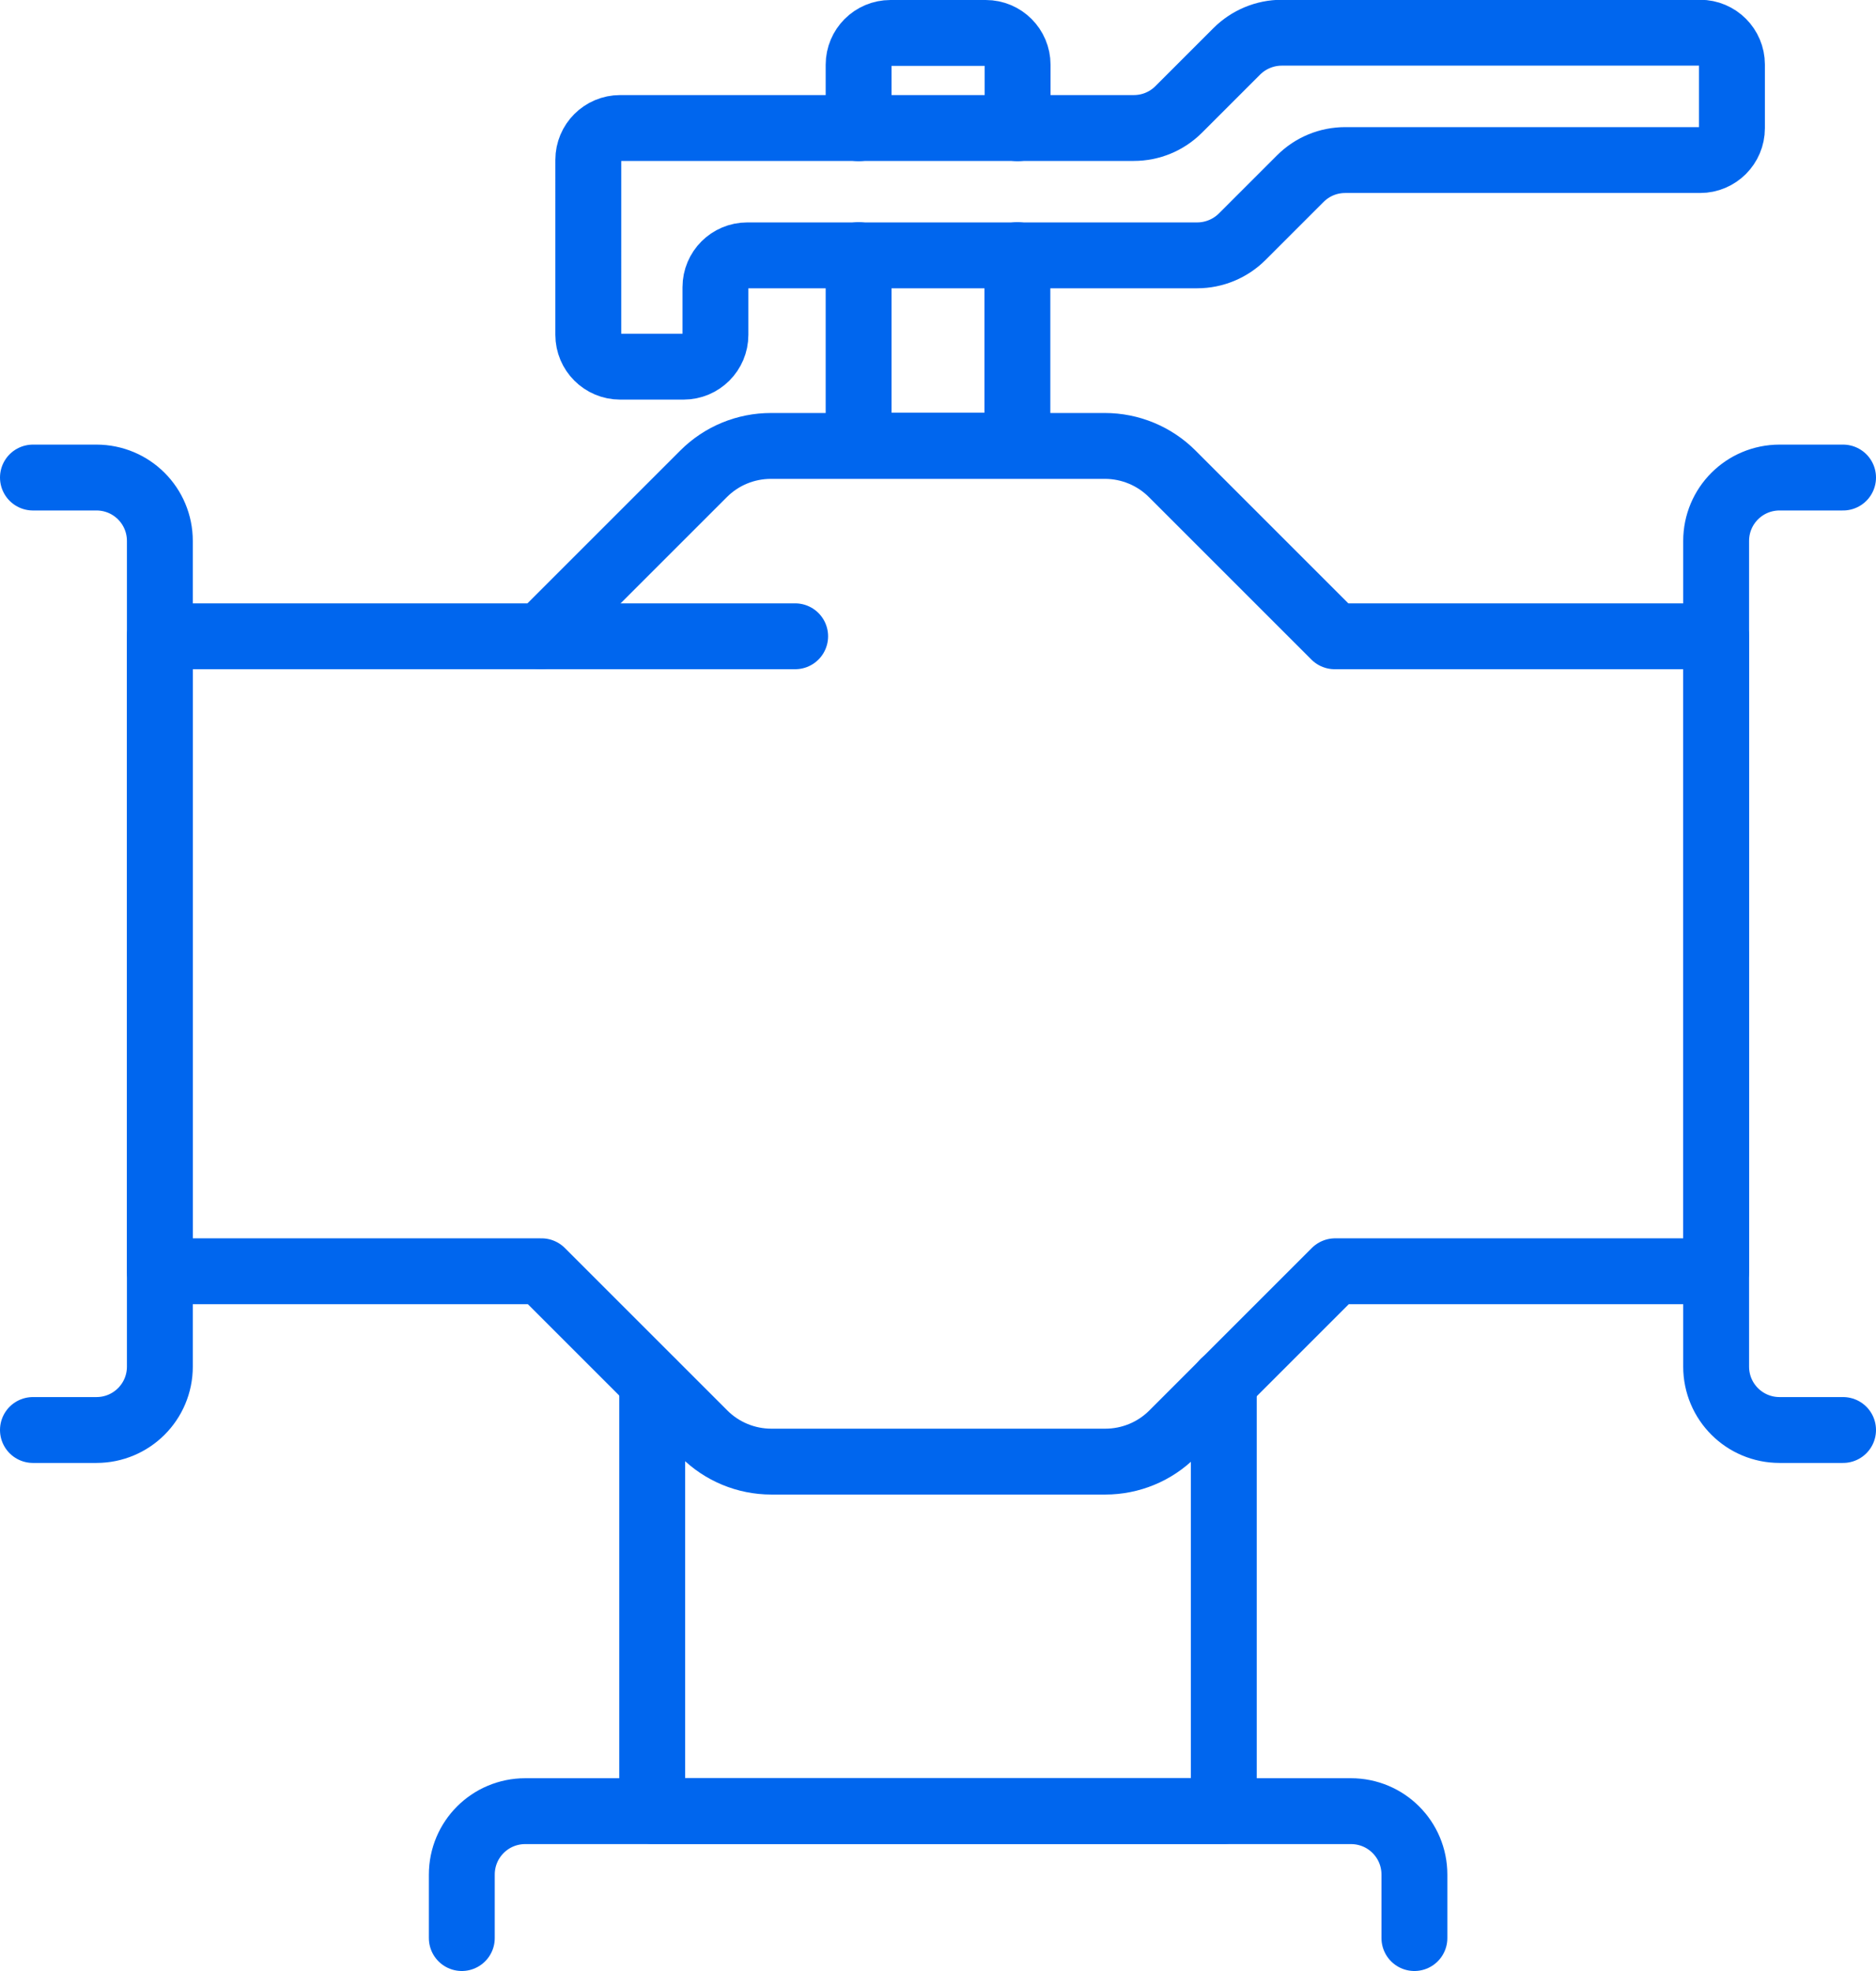
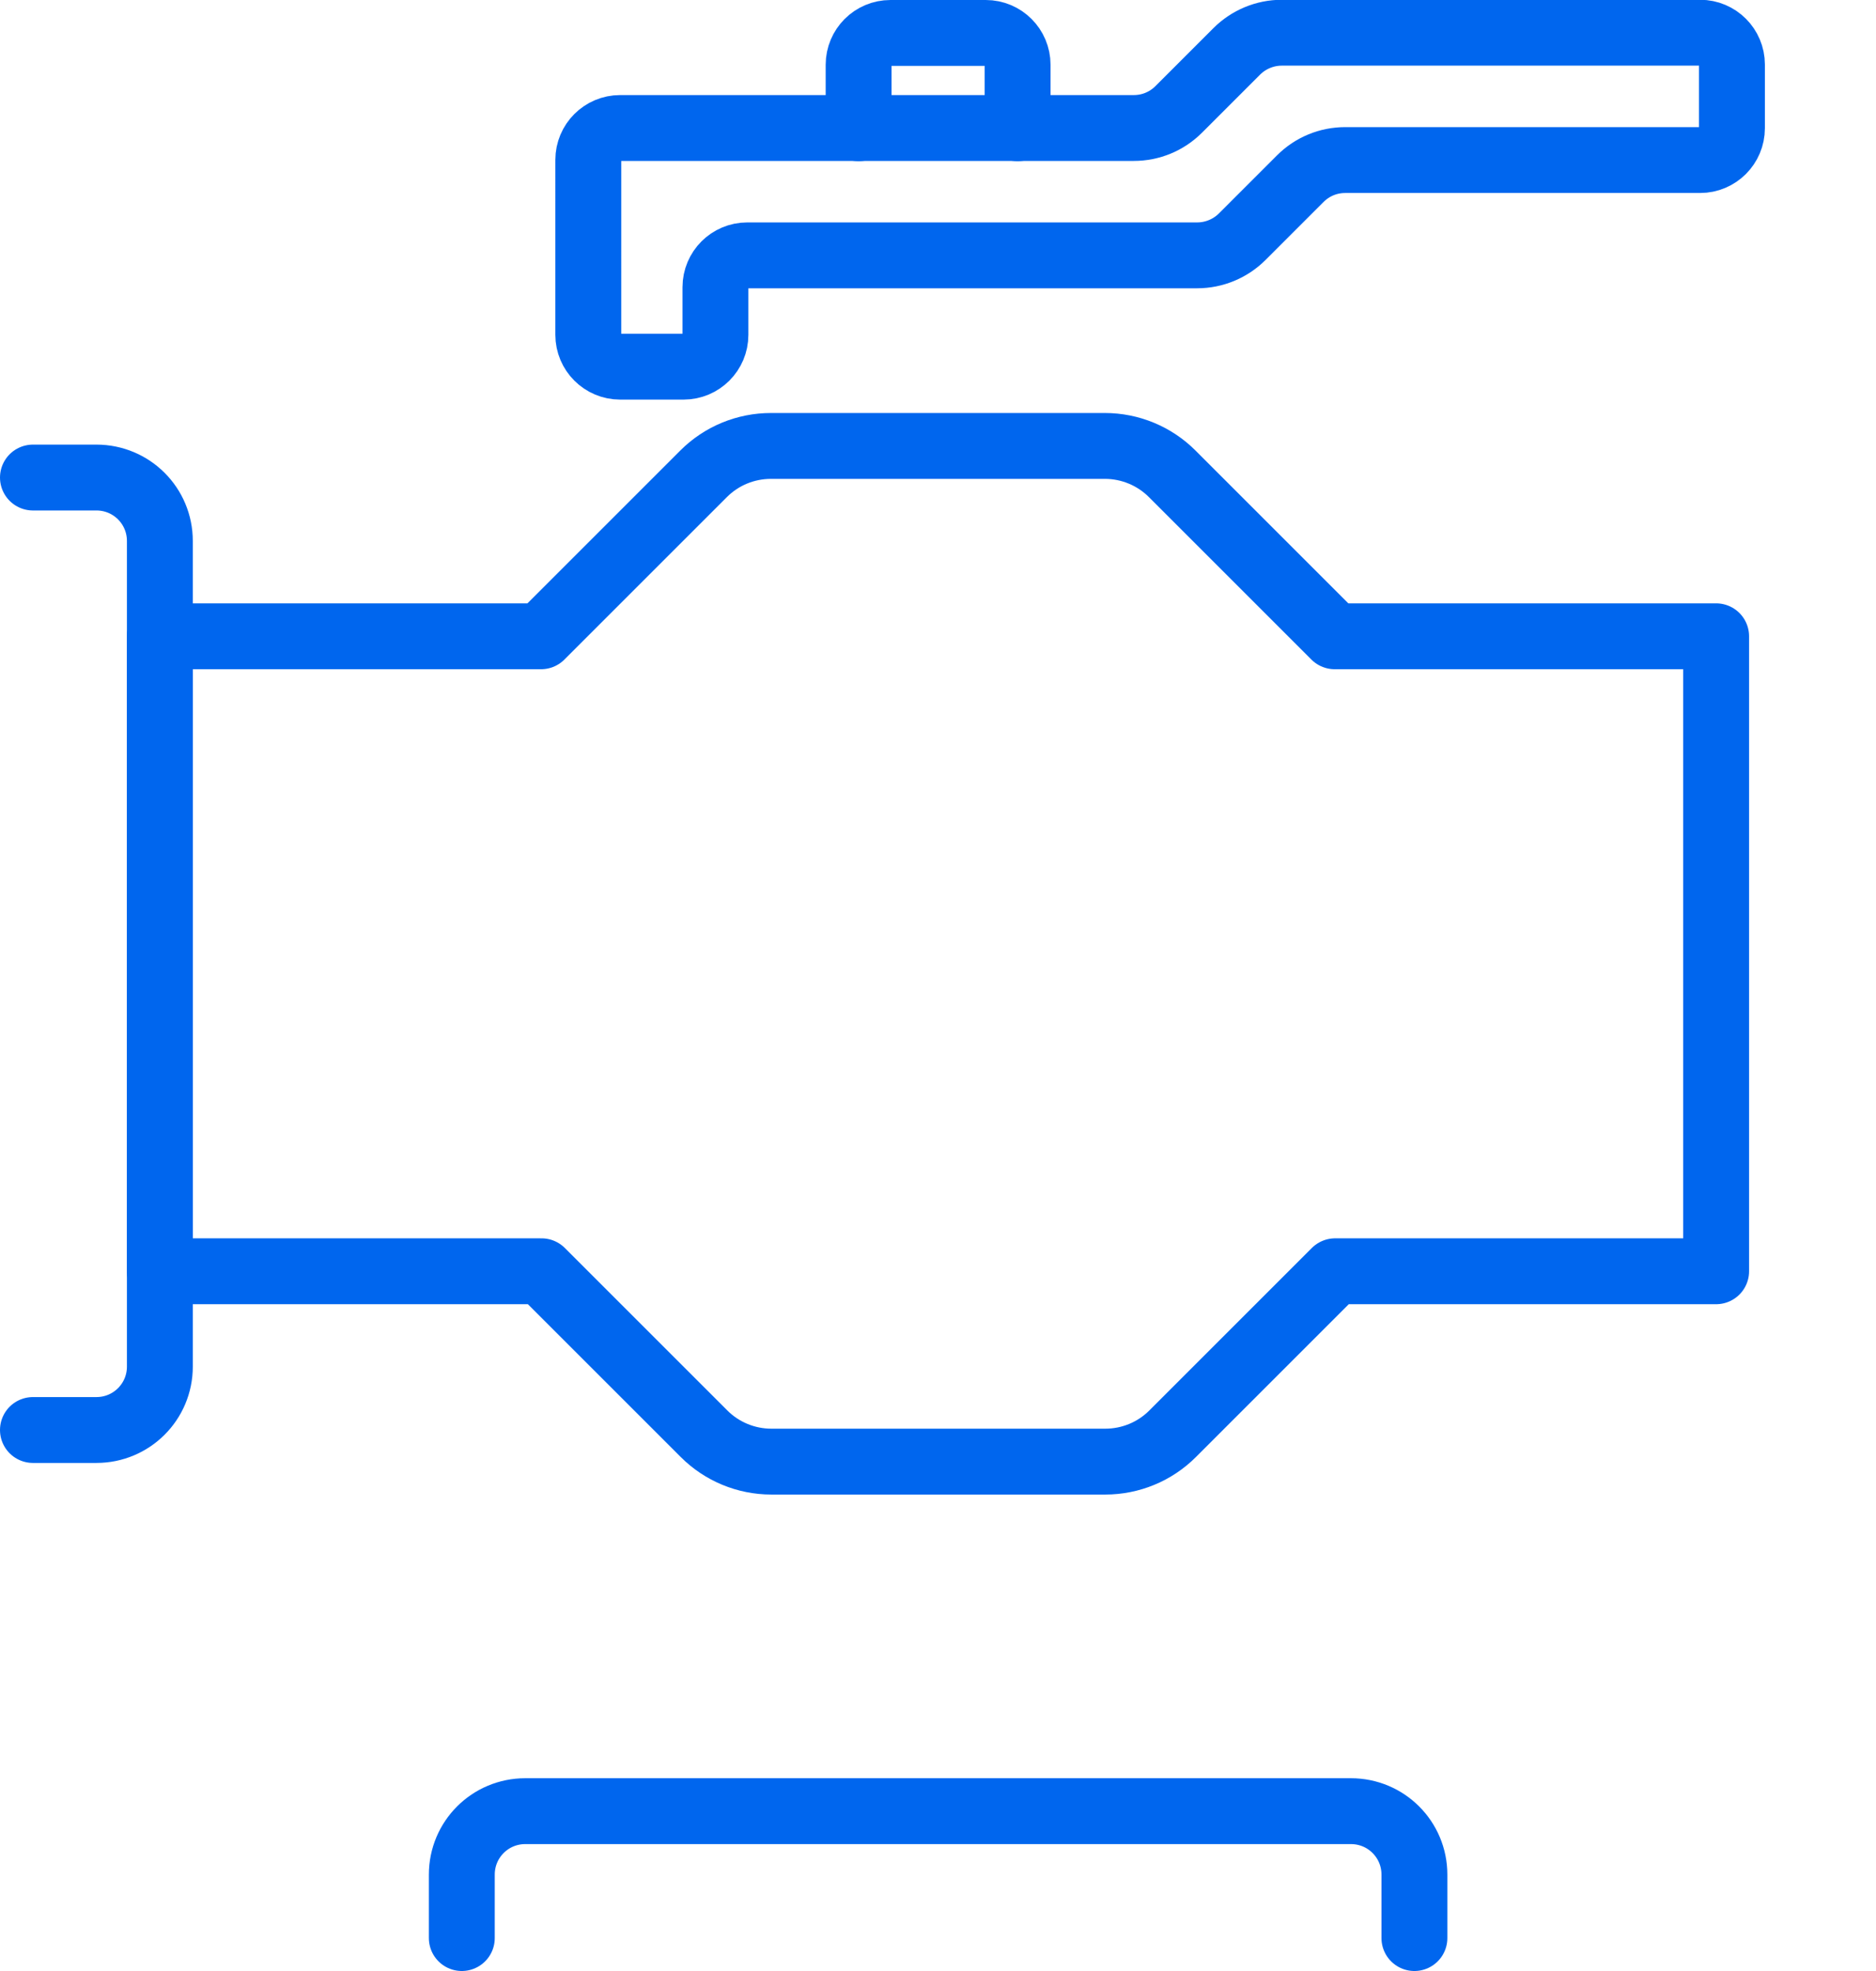
<svg xmlns="http://www.w3.org/2000/svg" id="_레이어_2" viewBox="0 0 85.43 89.77">
  <defs>
    <style>.cls-1{fill:none;stroke:#06e;stroke-linecap:round;stroke-linejoin:round;stroke-width:3px;}</style>
  </defs>
  <g id="_레이어_1-2">
    <g>
-       <polyline class="cls-1" points="55.73 62.96 55.73 82.48 29.7 82.48 29.7 62.96" />
      <path class="cls-1" d="M1.5,21.75h2.89c1.6,0,2.89,1.29,2.89,2.89V62.24c0,1.6-1.29,2.89-2.89,2.89H1.5" />
-       <path class="cls-1" d="M83.93,21.75h-2.89c-1.6,0-2.89,1.29-2.89,2.89V62.24c0,1.6,1.29,2.89,2.89,2.89h2.89" />
      <path class="cls-1" d="M64.41,88.27v-2.89c0-1.6-1.29-2.89-2.89-2.89H23.92c-1.6,0-2.89,1.29-2.89,2.89v2.89" />
      <path class="cls-1" d="M78.15,28.98v28.92h-17.35l-7.4,7.4c-.82,.82-1.92,1.27-3.07,1.27h-15.2c-1.16,0-2.26-.46-3.07-1.27l-7.4-7.4H7.28V28.98H24.64l7.4-7.4c.82-.82,1.92-1.27,3.07-1.27h15.2c1.16,0,2.26,.46,3.07,1.27l7.4,7.4h17.35Z" />
-       <line class="cls-1" x1="24.64" y1="28.98" x2="36.21" y2="28.98" />
      <path class="cls-1" d="M39.1,5.84V2.95c0-.8,.65-1.45,1.45-1.45h4.34c.8,0,1.45,.65,1.45,1.45v2.89" />
-       <polyline class="cls-1" points="39.1 11.62 39.1 20.3 46.33 20.3 46.33 11.62" />
      <path class="cls-1" d="M78.87,2.95v2.89c0,.8-.65,1.45-1.45,1.45h-16.16c-.77,0-1.5,.3-2.05,.85l-2.64,2.64c-.54,.54-1.28,.85-2.05,.85h-20.49c-.8,0-1.45,.65-1.45,1.45v2.17c0,.8-.65,1.45-1.45,1.45h-2.89c-.8,0-1.45-.65-1.45-1.45V7.28c0-.8,.65-1.45,1.45-1.45h23.39c.77,0,1.5-.3,2.05-.85l2.64-2.64c.54-.54,1.28-.85,2.05-.85h19.05c.8,0,1.45,.65,1.45,1.45Z" />
    </g>
  </g>
</svg>